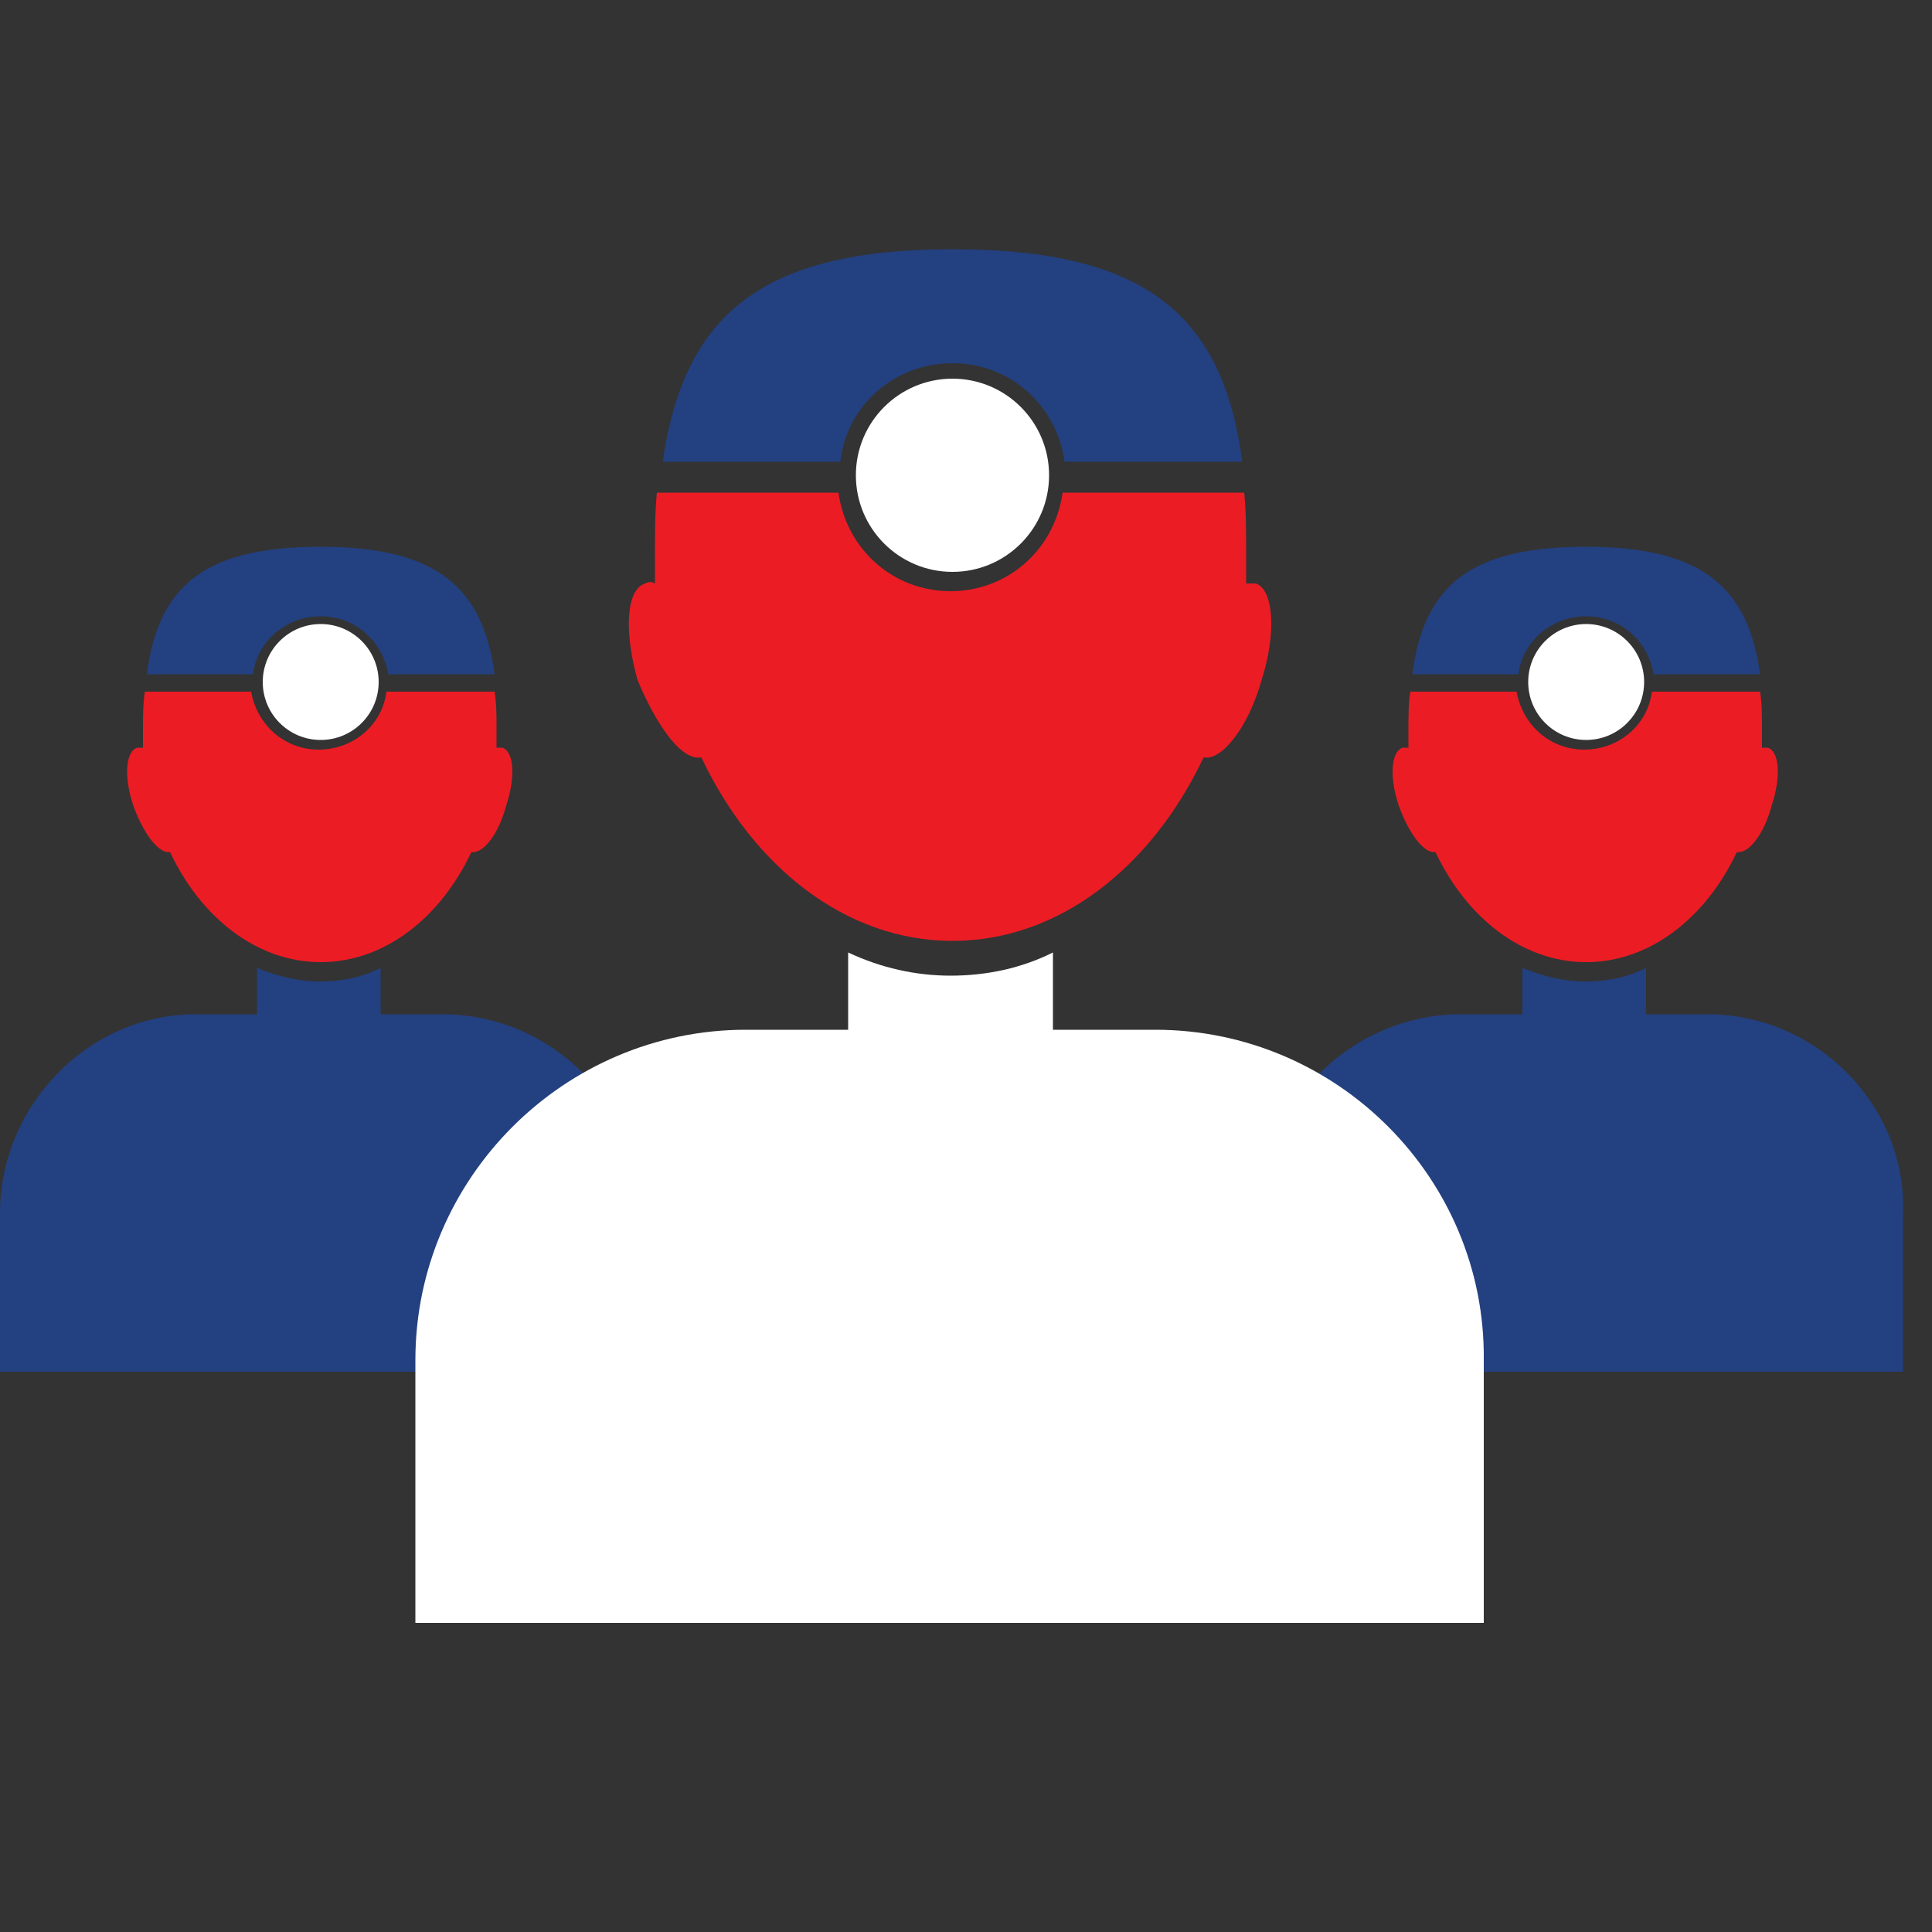
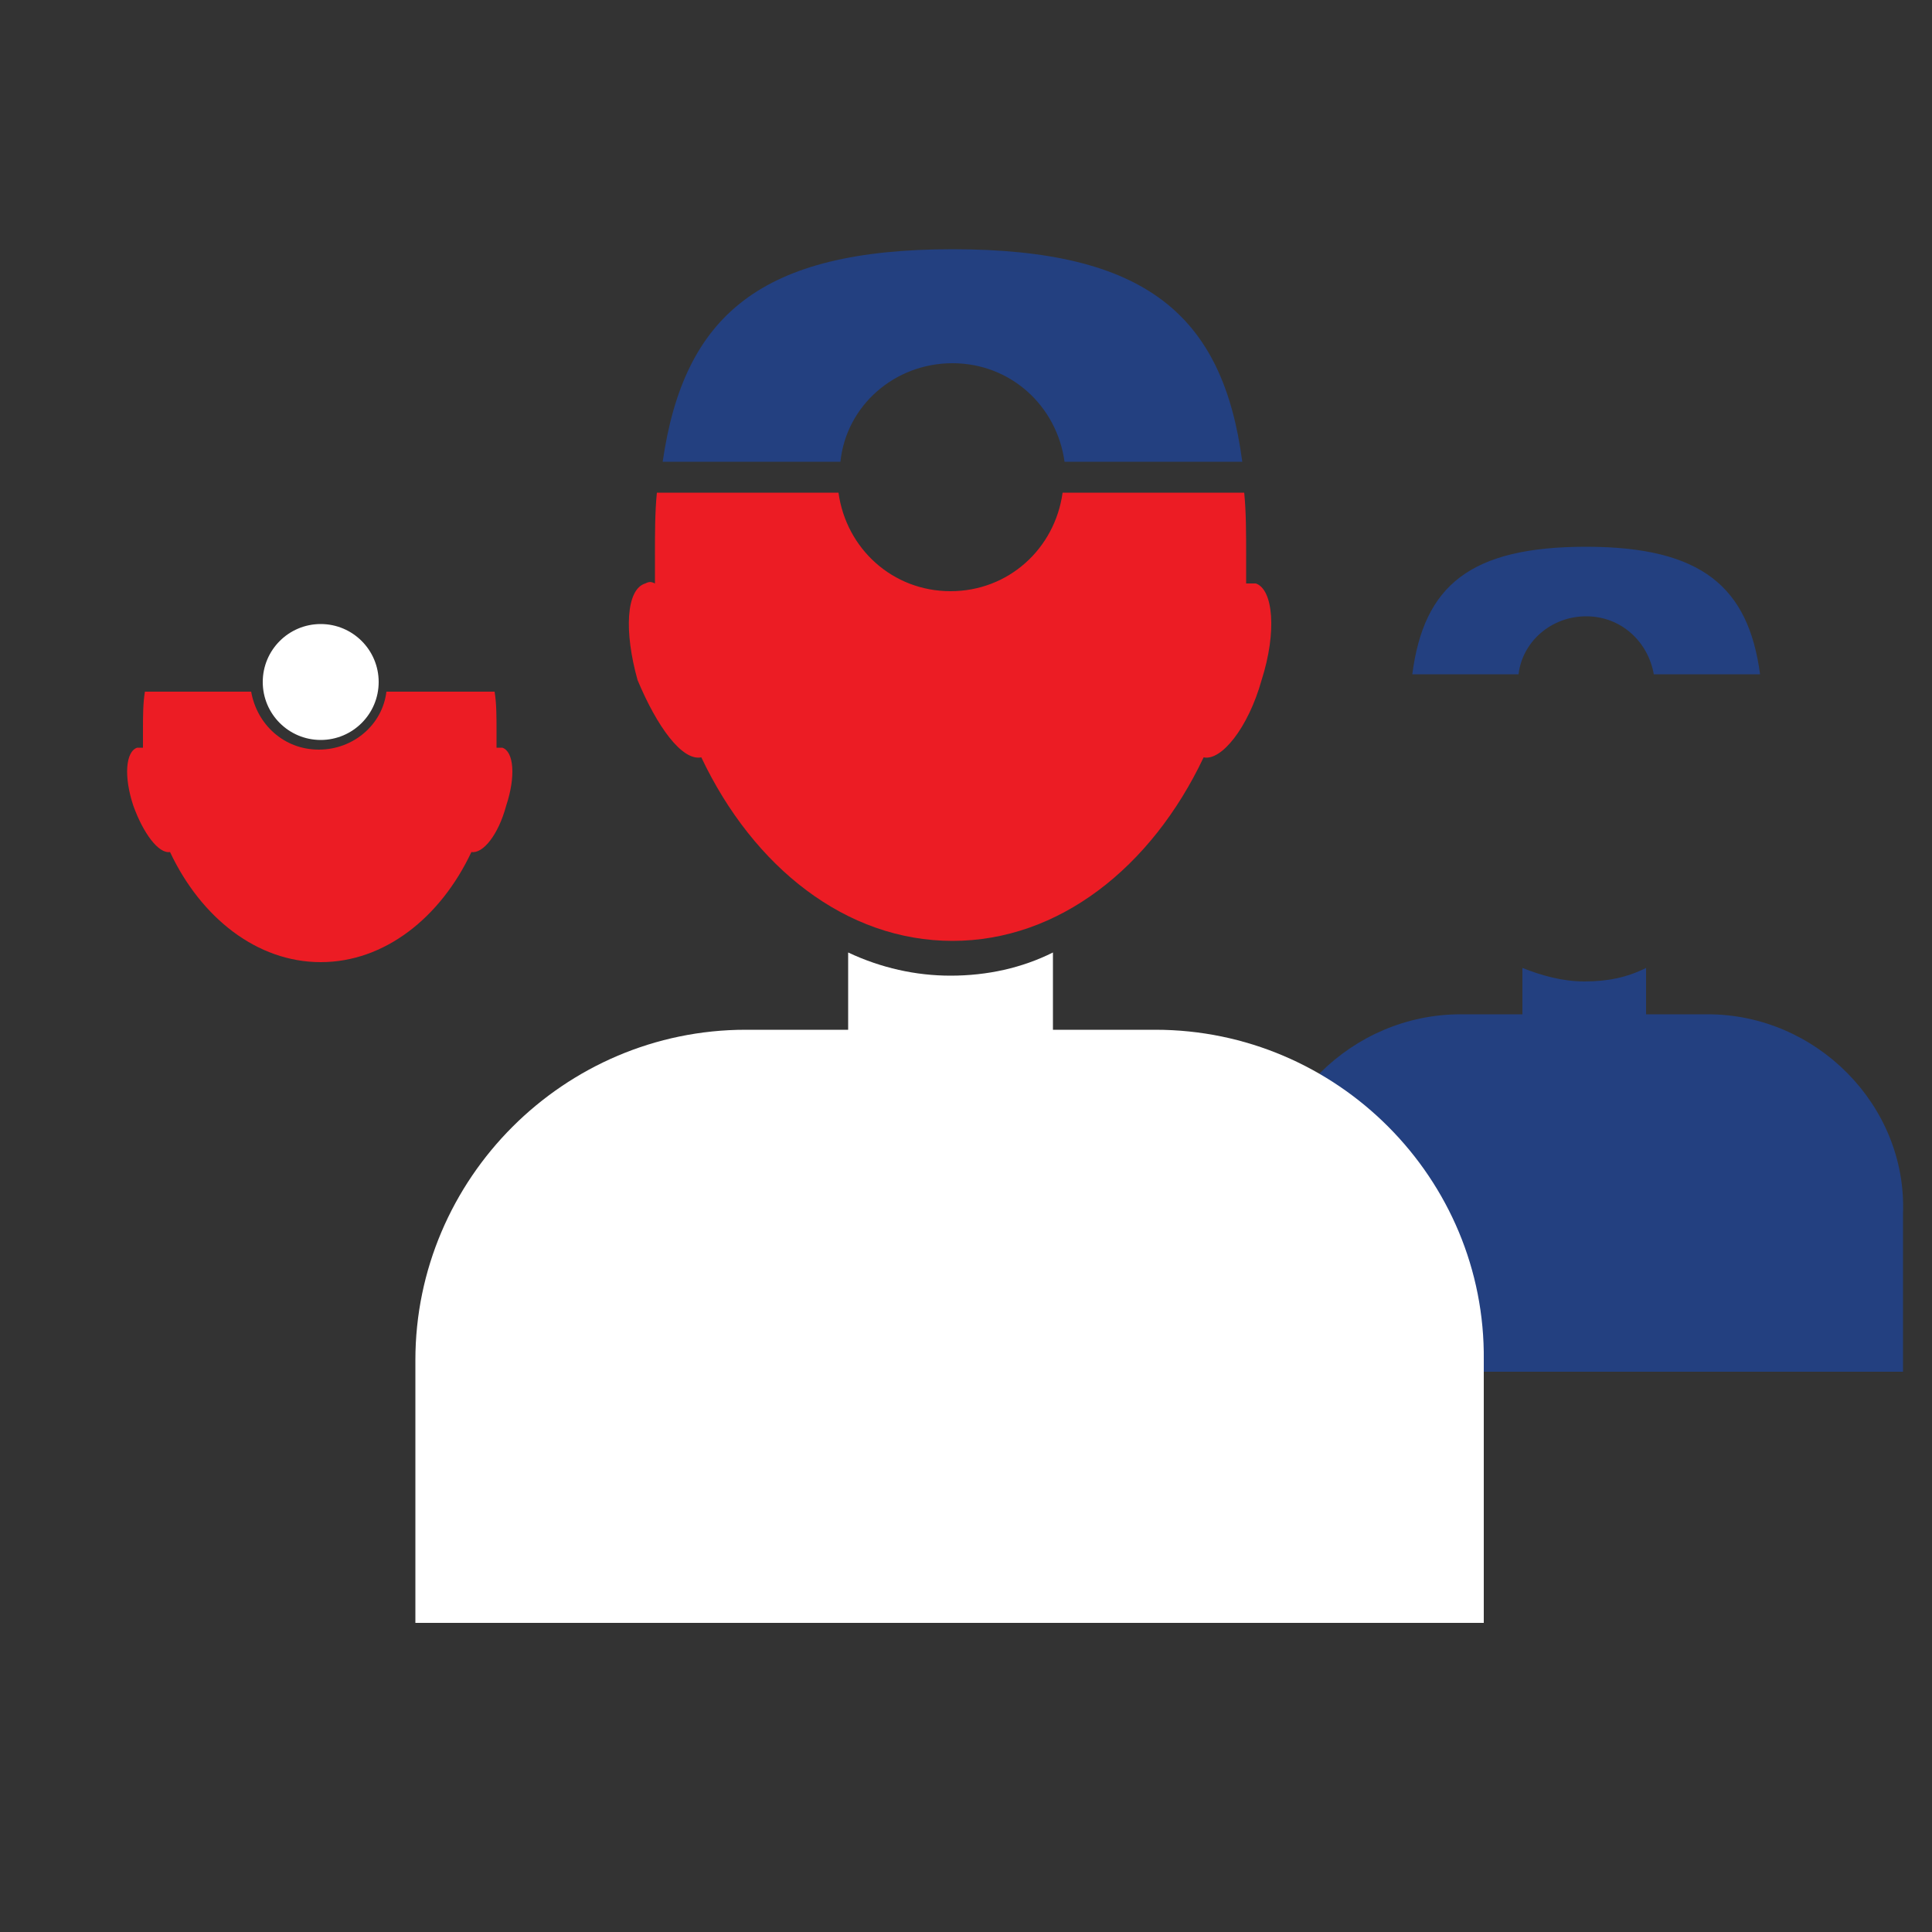
<svg xmlns="http://www.w3.org/2000/svg" version="1.1" id="Layer_1" x="0px" y="0px" viewBox="0 0 100 100" style="enable-background:new 0 0 100 100;" xml:space="preserve">
  <rect x="0" y="0" width="100" height="100" fill="#333333" stroke="none" />
  <style type="text/css">
	.st0{fill:#234080;}
	.st1{fill:#FFFFFF;}
	.st2{fill:#EC1C24;}
</style>
  <g id="XMLID_77_">
    <path id="XMLID_81_" class="st0" d="M82.1,31.9c1.8,0,3.2,1.3,3.5,3h5.5c-0.6-4.5-3-6.6-9-6.6c-6,0-8.4,2-9,6.6h5.5   C78.8,33.2,80.3,31.9,82.1,31.9z" />
-     <circle id="XMLID_80_" class="st1" cx="82.1" cy="35.3" r="3" />
-     <path id="XMLID_79_" class="st2" d="M74.3,44.1c1.6,3.4,4.5,5.7,7.8,5.7c3.3,0,6.2-2.3,7.8-5.7c0.6,0.1,1.4-0.9,1.8-2.4   c0.5-1.5,0.4-2.8-0.2-3c-0.1,0-0.2,0-0.3,0c0-0.3,0-0.6,0-0.9c0-0.7,0-1.4-0.1-2h-5.6c-0.2,1.7-1.7,3-3.5,3c-1.8,0-3.2-1.3-3.5-3   H73c-0.1,0.6-0.1,1.3-0.1,2c0,0.3,0,0.6,0,0.9c-0.1,0-0.2,0-0.3,0c-0.6,0.2-0.7,1.5-0.2,3C72.9,43.1,73.7,44.2,74.3,44.1z" />
    <path id="XMLID_78_" class="st0" d="M88.4,52.5h-3.2v-2.4c-1,0.5-2,0.7-3.2,0.7c-1.1,0-2.2-0.3-3.2-0.7v2.4h-3.2   c-5.6,0-10.3,4.6-10.3,10.3V71h33.2v-8.2C98.7,57.2,94,52.5,88.4,52.5z" />
  </g>
  <g id="XMLID_82_">
-     <path id="XMLID_86_" class="st0" d="M16.6,31.9c1.8,0,3.2,1.3,3.5,3h5.5c-0.6-4.5-3-6.6-9-6.6c-6,0-8.4,2-9,6.6h5.5   C13.3,33.2,14.8,31.9,16.6,31.9z" />
    <circle id="XMLID_85_" class="st1" cx="16.6" cy="35.3" r="3" />
    <path id="XMLID_84_" class="st2" d="M8.8,44.1c1.6,3.4,4.5,5.7,7.8,5.7c3.3,0,6.2-2.3,7.8-5.7c0.6,0.1,1.4-0.9,1.8-2.4   c0.5-1.5,0.4-2.8-0.2-3c-0.1,0-0.2,0-0.3,0c0-0.3,0-0.6,0-0.9c0-0.7,0-1.4-0.1-2h-5.6c-0.2,1.7-1.7,3-3.5,3c-1.8,0-3.2-1.3-3.5-3   H7.5c-0.1,0.6-0.1,1.3-0.1,2c0,0.3,0,0.6,0,0.9c-0.1,0-0.2,0-0.3,0c-0.6,0.2-0.7,1.5-0.2,3C7.4,43.1,8.2,44.2,8.8,44.1z" />
-     <path id="XMLID_83_" class="st0" d="M22.9,52.5h-3.2v-2.4c-1,0.5-2,0.7-3.2,0.7c-1.1,0-2.2-0.3-3.2-0.7v2.4h-3.2   C4.6,52.5,0,57.2,0,62.8V71h33.2v-8.2C33.2,57.2,28.6,52.5,22.9,52.5z" />
  </g>
  <g id="XMLID_75_">
-     <path id="XMLID_76_" class="st0" d="M49.3,18.8c3,0,5.4,2.2,5.8,5.1h9.2c-1-7.6-5-11-15-11c-9.9,0-13.9,3.4-15,11h9.2   C43.8,21,46.3,18.8,49.3,18.8z" />
-     <circle id="XMLID_87_" class="st1" cx="49.3" cy="24.6" r="5" />
+     <path id="XMLID_76_" class="st0" d="M49.3,18.8c3,0,5.4,2.2,5.8,5.1h9.2c-1-7.6-5-11-15-11c-9.9,0-13.9,3.4-15,11h9.2   C43.8,21,46.3,18.8,49.3,18.8" />
    <path id="XMLID_88_" class="st2" d="M36.3,39.2c2.7,5.7,7.5,9.5,13,9.5c5.5,0,10.3-3.8,13-9.5c0.9,0.2,2.3-1.5,3-4   c0.8-2.5,0.6-4.7-0.3-5c-0.1,0-0.3,0-0.5,0c0-0.5,0-0.9,0-1.4c0-1.2,0-2.3-0.1-3.3H55c-0.4,2.9-2.8,5.1-5.8,5.1   c-3,0-5.4-2.2-5.8-5.1h-9.4c-0.1,1-0.1,2.1-0.1,3.3c0,0.5,0,0.9,0,1.4c-0.2-0.1-0.3-0.1-0.5,0c-1,0.3-1.1,2.5-0.4,5   C34,37.6,35.3,39.4,36.3,39.2z" />
    <path id="XMLID_89_" class="st1" d="M59.8,53.3h-5.3v-4c-1.6,0.8-3.4,1.2-5.3,1.2c-1.8,0-3.6-0.4-5.3-1.2v4h-5.3   c-9.4,0-17.1,7.7-17.1,17.1V84h55.3V70.4C76.9,61,69.2,53.3,59.8,53.3z" />
  </g>
</svg>